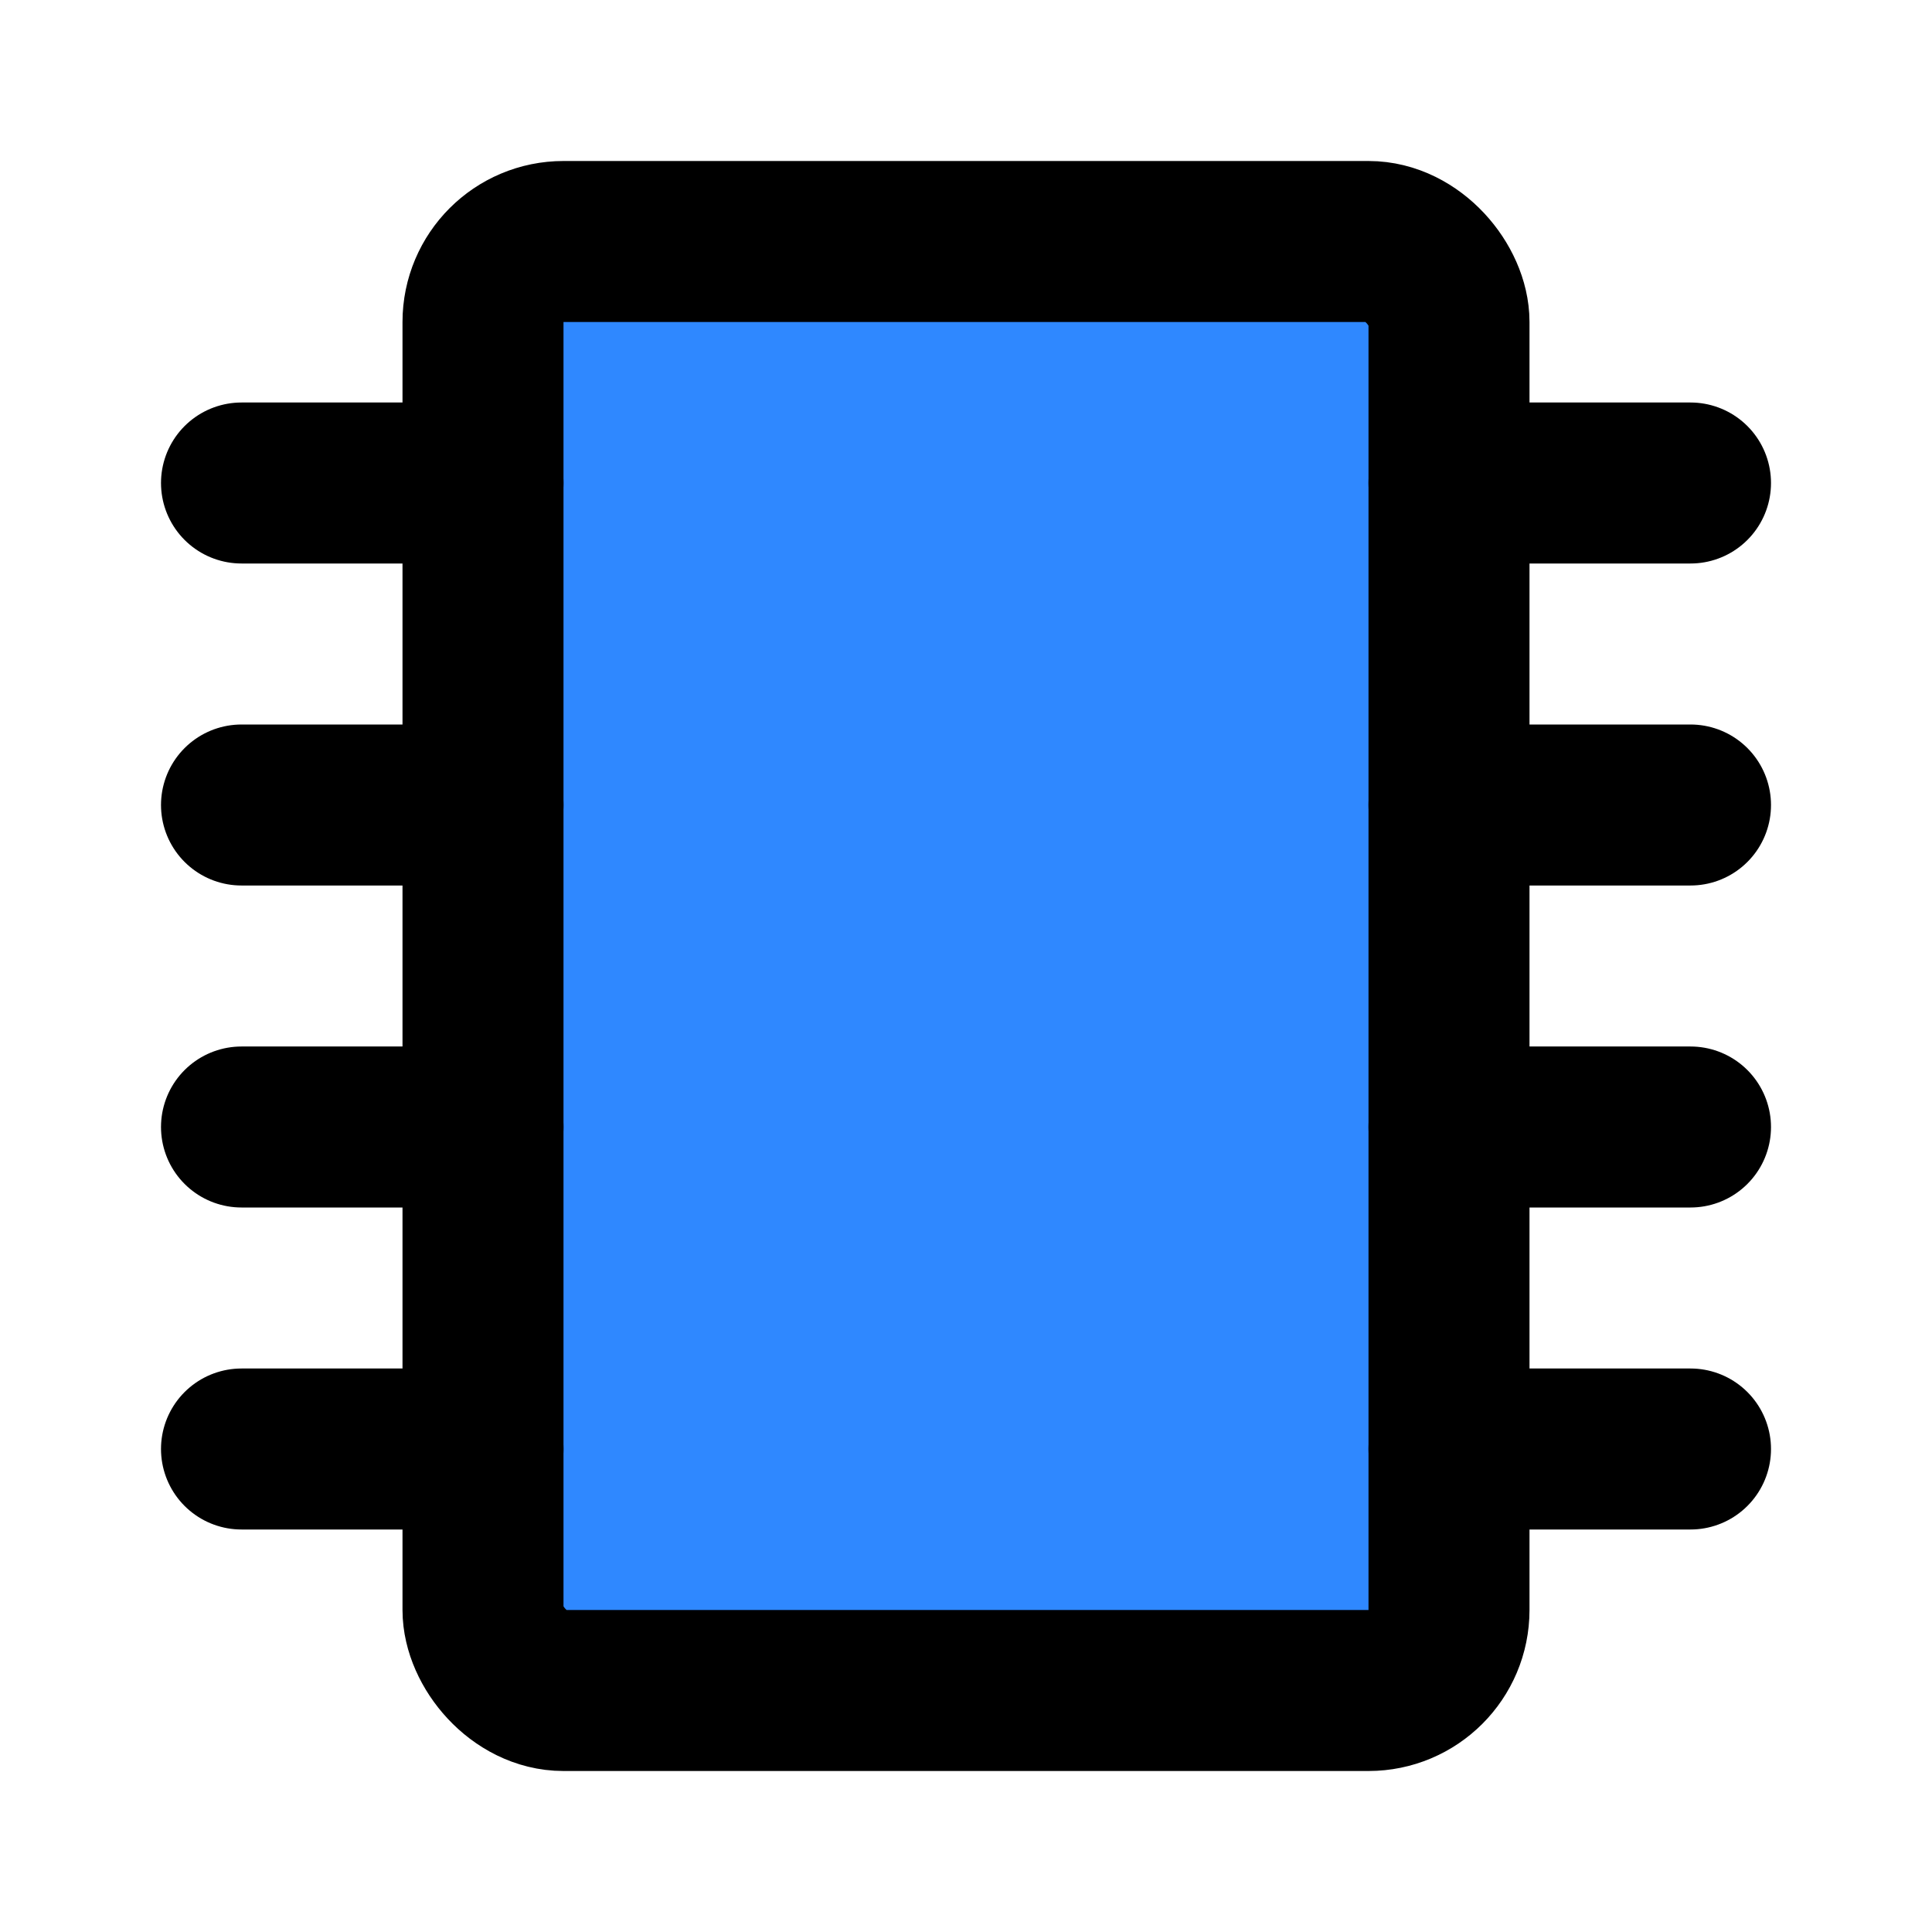
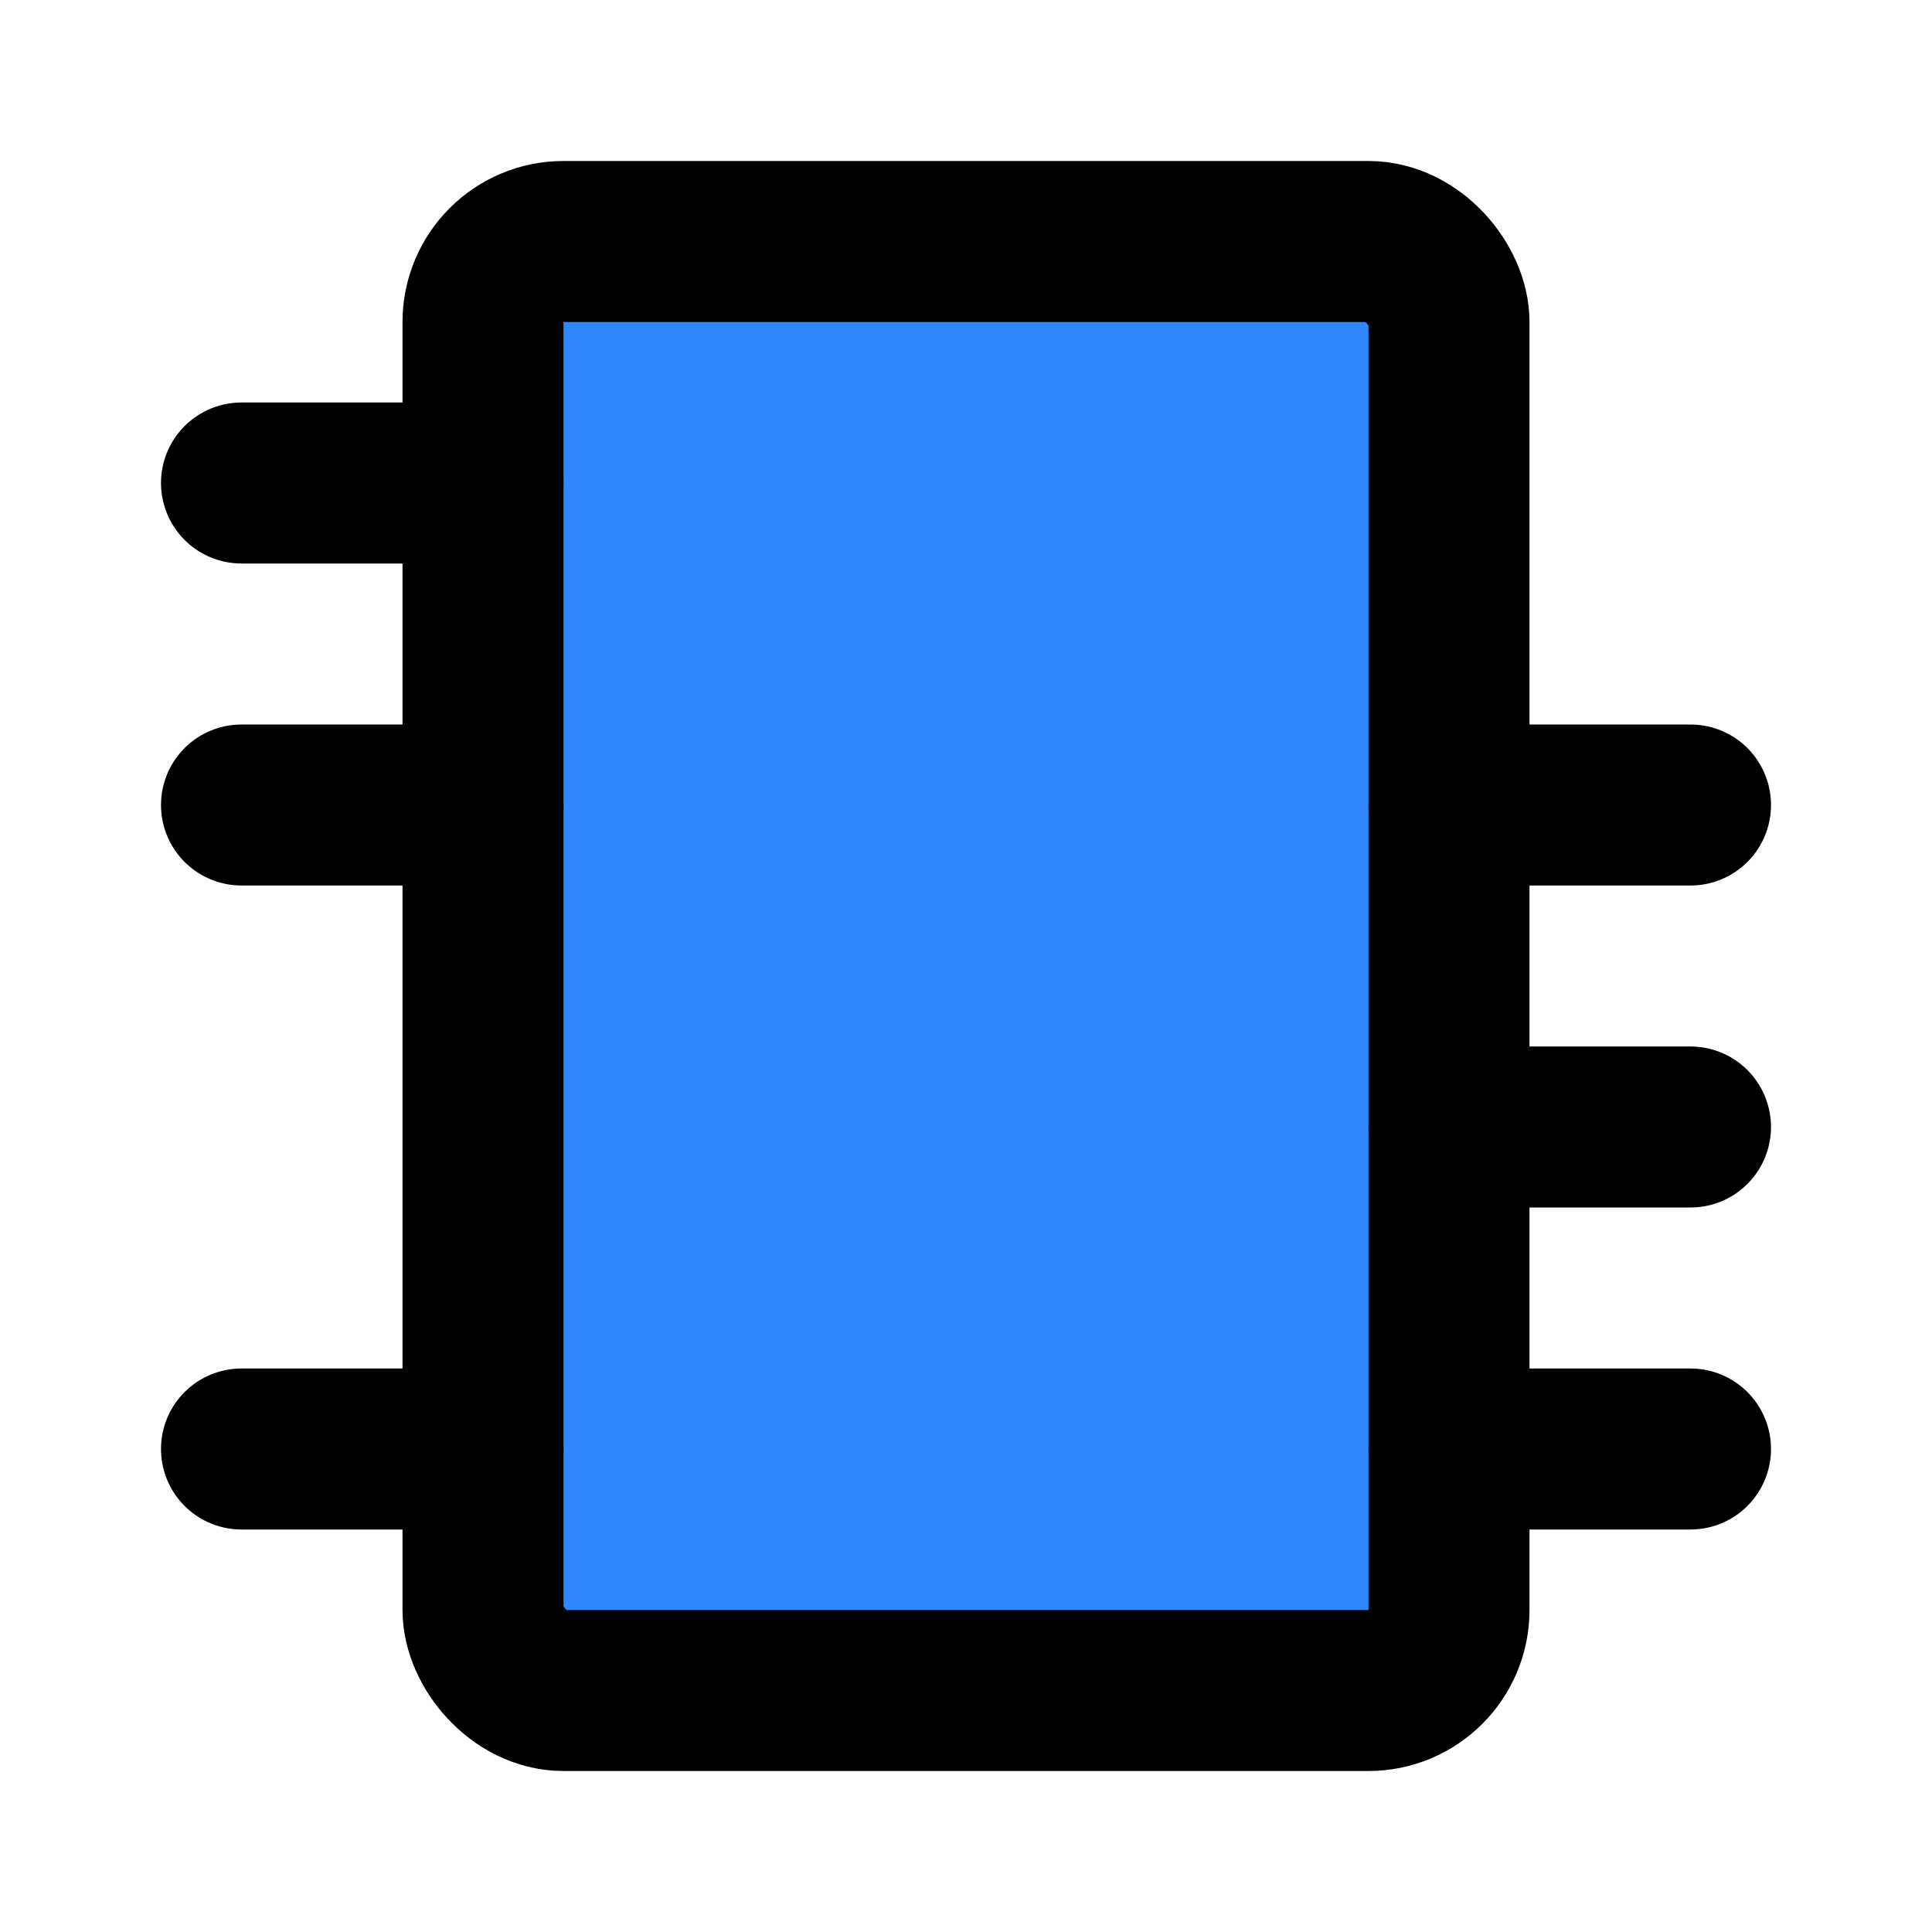
<svg xmlns="http://www.w3.org/2000/svg" width="800px" height="800px" viewBox="0 0 48 48" fill="none">
  <rect x="12" y="6" width="24" height="36" rx="2" fill="#2F88FF" stroke="#000000" stroke-width="4" />
  <path d="M12 12H6" stroke="#000000" stroke-width="4" stroke-linecap="round" stroke-linejoin="round" />
  <path d="M12 20H6" stroke="#000000" stroke-width="4" stroke-linecap="round" stroke-linejoin="round" />
-   <path d="M12 28H6" stroke="#000000" stroke-width="4" stroke-linecap="round" stroke-linejoin="round" />
  <path d="M12 36H6" stroke="#000000" stroke-width="4" stroke-linecap="round" stroke-linejoin="round" />
-   <path d="M42 12H36" stroke="#000000" stroke-width="4" stroke-linecap="round" stroke-linejoin="round" />
  <path d="M42 20H36" stroke="#000000" stroke-width="4" stroke-linecap="round" stroke-linejoin="round" />
  <path d="M42 28H36" stroke="#000000" stroke-width="4" stroke-linecap="round" stroke-linejoin="round" />
  <path d="M42 36H36" stroke="#000000" stroke-width="4" stroke-linecap="round" stroke-linejoin="round" />
</svg>